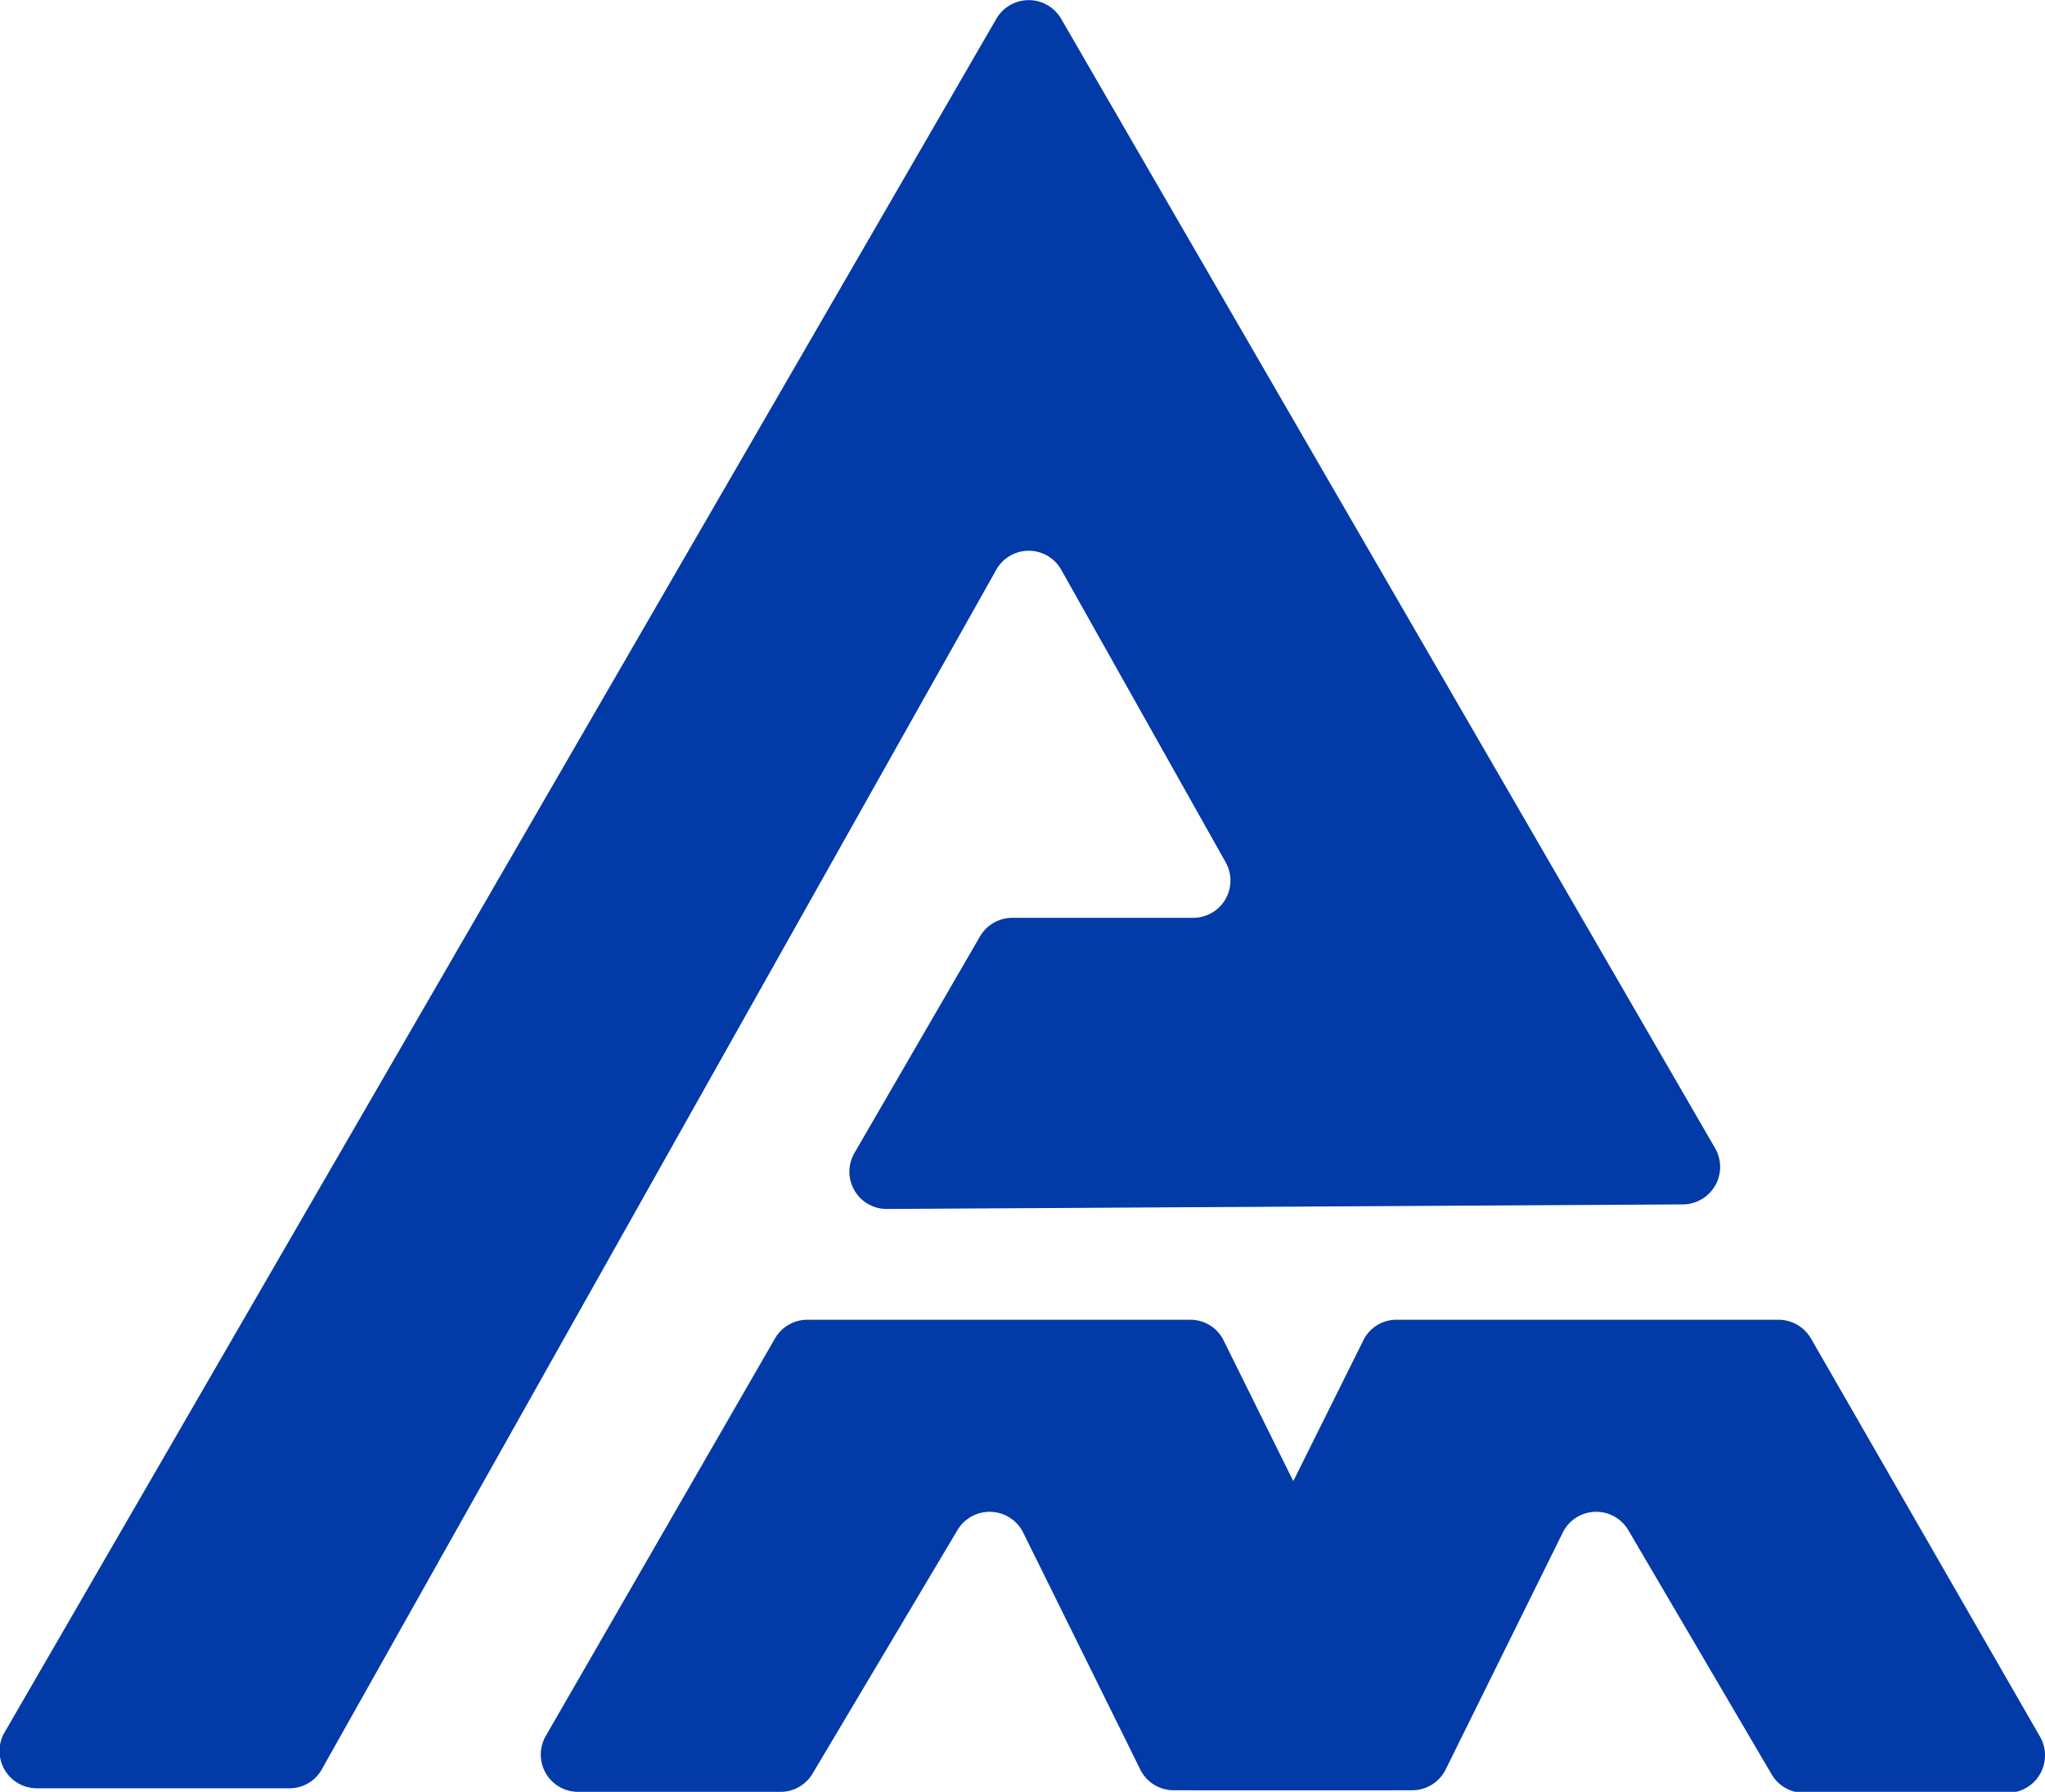
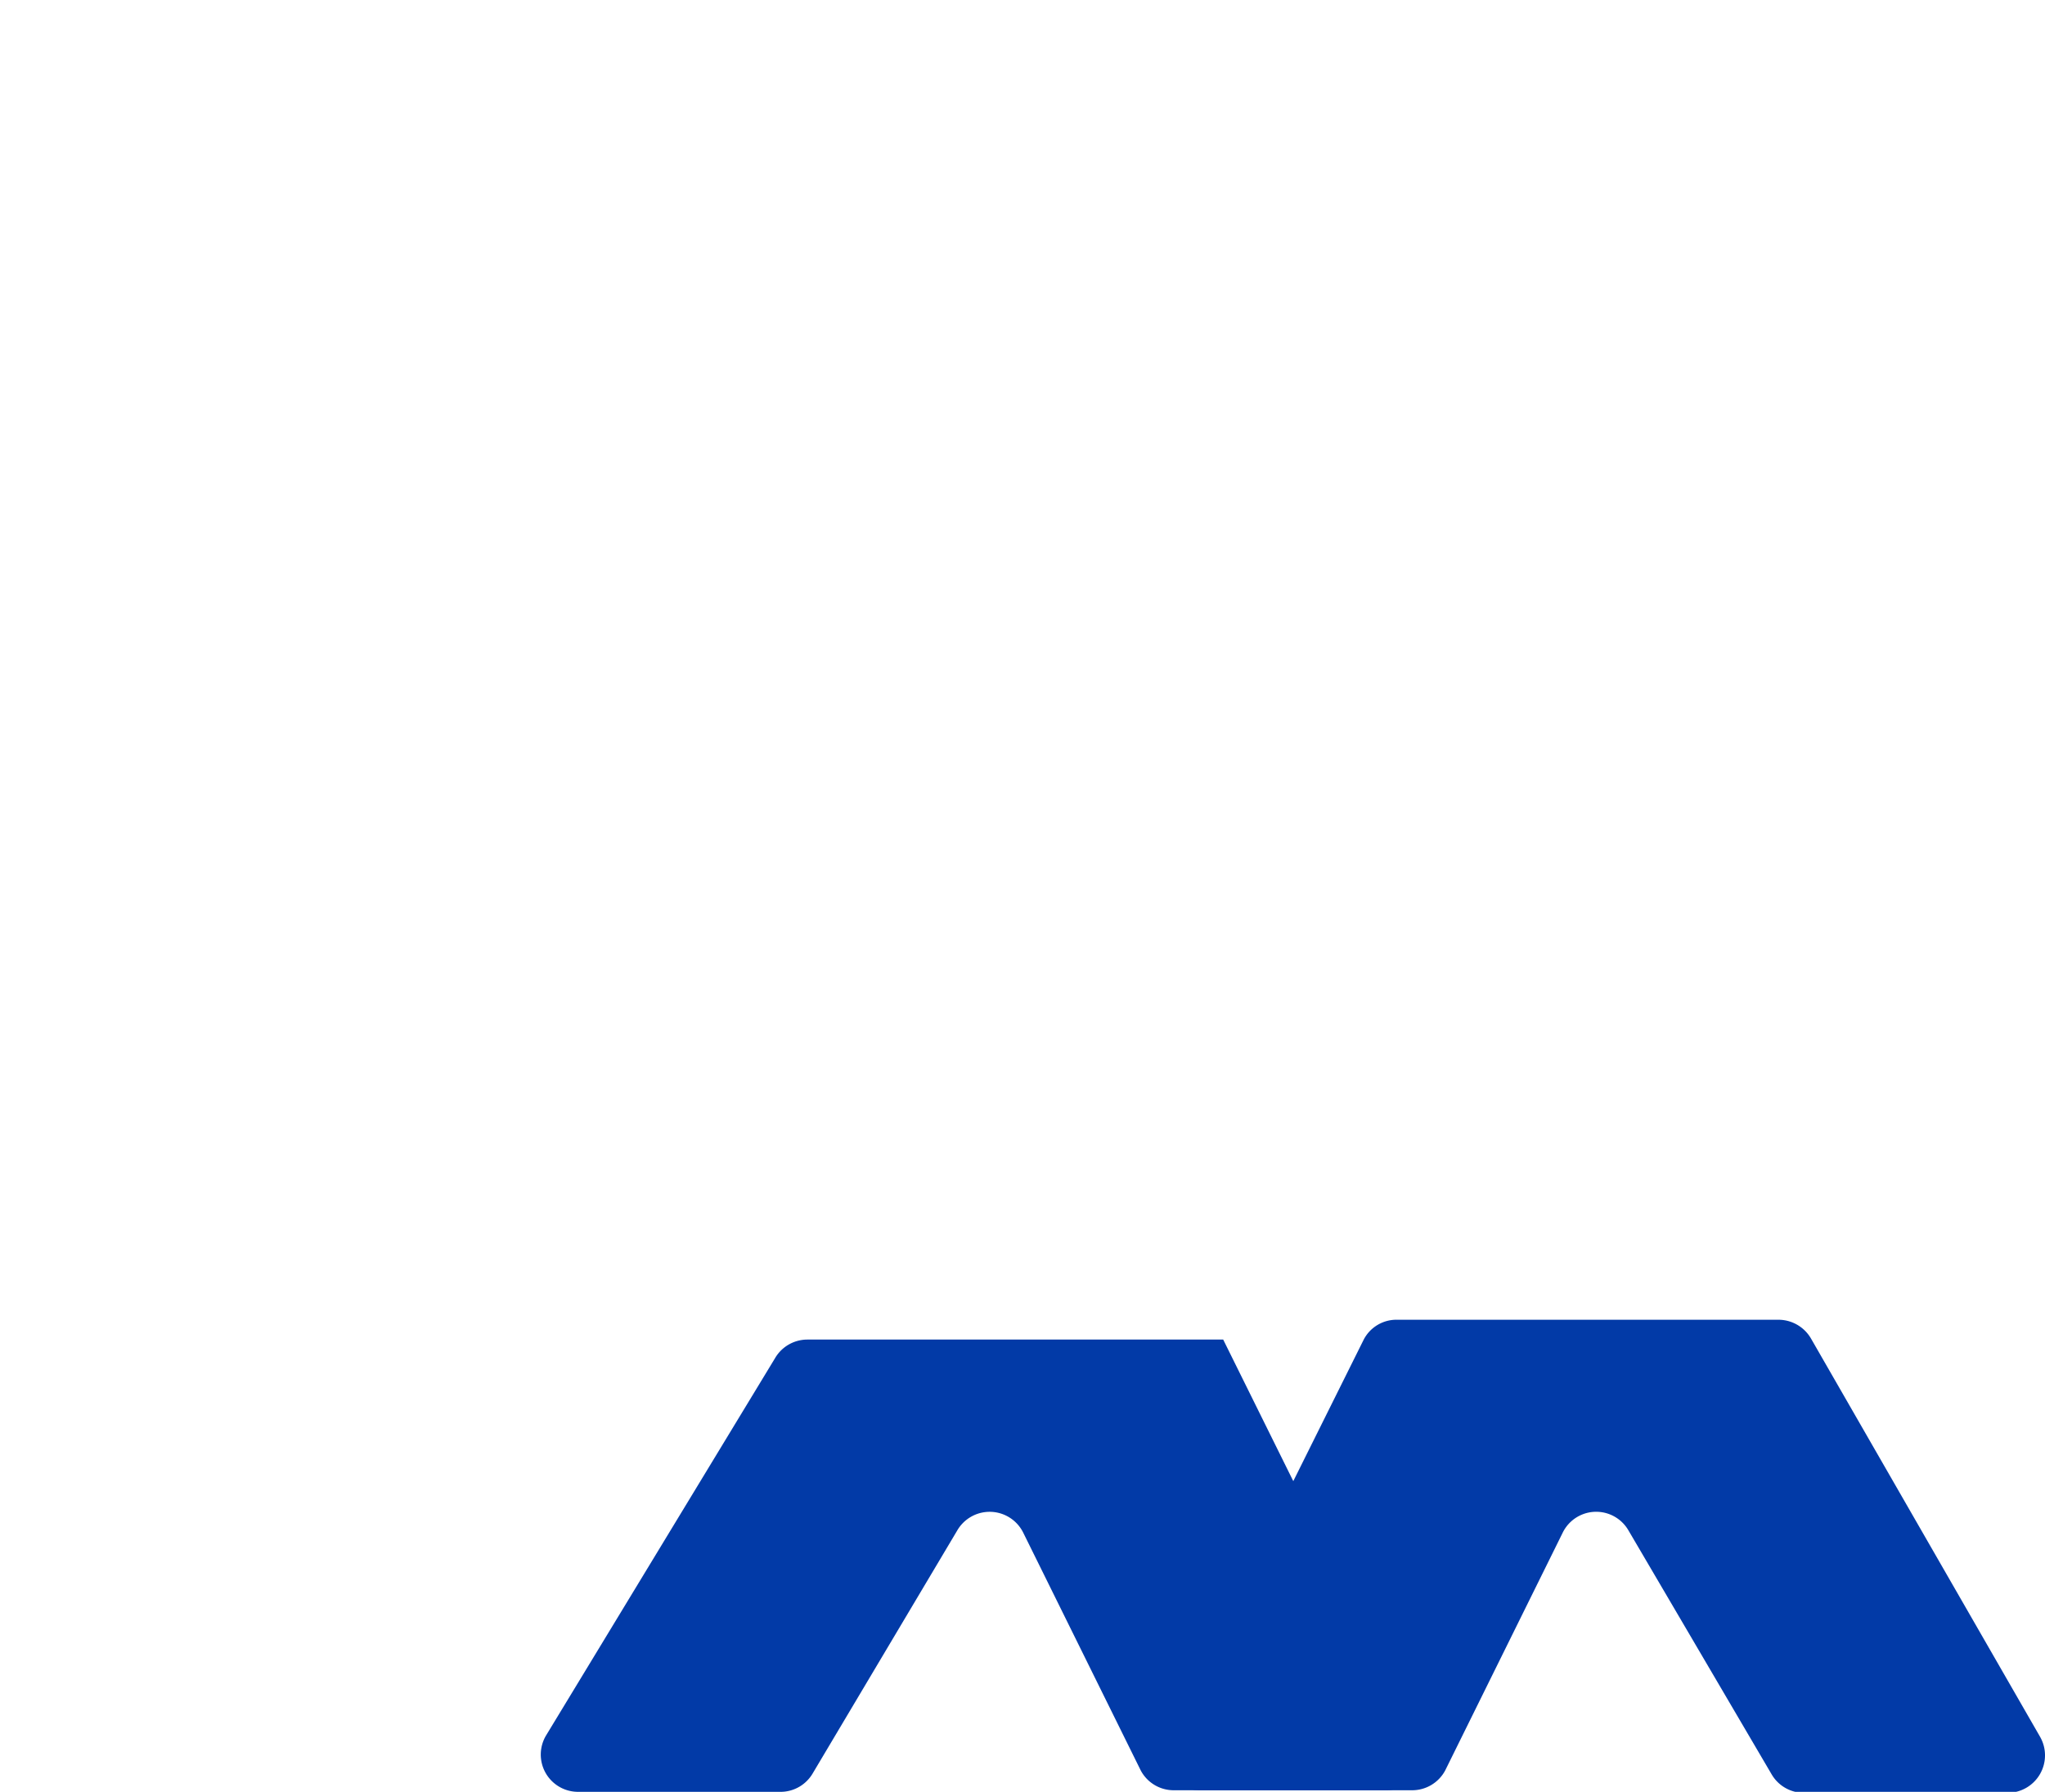
<svg xmlns="http://www.w3.org/2000/svg" viewBox="0 0 103.17 90.41">
  <defs>
    <style>.cls-1{fill:#023aa7;}</style>
  </defs>
  <g id="图层_2" data-name="图层 2">
    <g id="图层_1-2" data-name="图层 1">
-       <path class="cls-1" d="M.26,87.36,50.27.94a1.89,1.89,0,0,1,3.26,0l33,57a1.89,1.89,0,0,1-1.63,2.83L44.75,61a1.88,1.88,0,0,1-1.64-2.83l6.33-10.92a1.89,1.89,0,0,1,1.63-.94h9.12a1.88,1.88,0,0,0,1.64-2.81L53.54,28.75a1.88,1.88,0,0,0-3.28,0l-34,60.48a1.86,1.86,0,0,1-1.64,1H1.89A1.88,1.88,0,0,1,.26,87.36Z" />
      <path class="cls-1" d="M58.8,87.69l10-20.1a1.86,1.86,0,0,1,1.69-1H89.72a1.9,1.9,0,0,1,1.64.94l11.56,20.1a1.89,1.89,0,0,1-1.63,2.83H91a1.88,1.88,0,0,1-1.62-.93L82.15,77.21a1.88,1.88,0,0,0-3.31.12l-5.93,12a1.89,1.89,0,0,1-1.69,1H60.49A1.88,1.88,0,0,1,58.8,87.69Z" />
-       <path class="cls-1" d="M71.66,87.69l-9.95-20.1a1.87,1.87,0,0,0-1.69-1H40.73a1.89,1.89,0,0,0-1.63.94L27.54,87.58a1.88,1.88,0,0,0,1.63,2.83H39.42A1.88,1.88,0,0,0,41,89.48L48.3,77.21a1.89,1.89,0,0,1,3.32.12l5.93,12a1.88,1.88,0,0,0,1.69,1H70A1.89,1.89,0,0,0,71.66,87.69Z" />
+       <path class="cls-1" d="M71.66,87.69l-9.95-20.1H40.73a1.89,1.89,0,0,0-1.63.94L27.54,87.58a1.88,1.88,0,0,0,1.63,2.83H39.42A1.88,1.88,0,0,0,41,89.48L48.3,77.21a1.89,1.89,0,0,1,3.32.12l5.93,12a1.88,1.88,0,0,0,1.69,1H70A1.89,1.89,0,0,0,71.66,87.69Z" />
    </g>
  </g>
</svg>